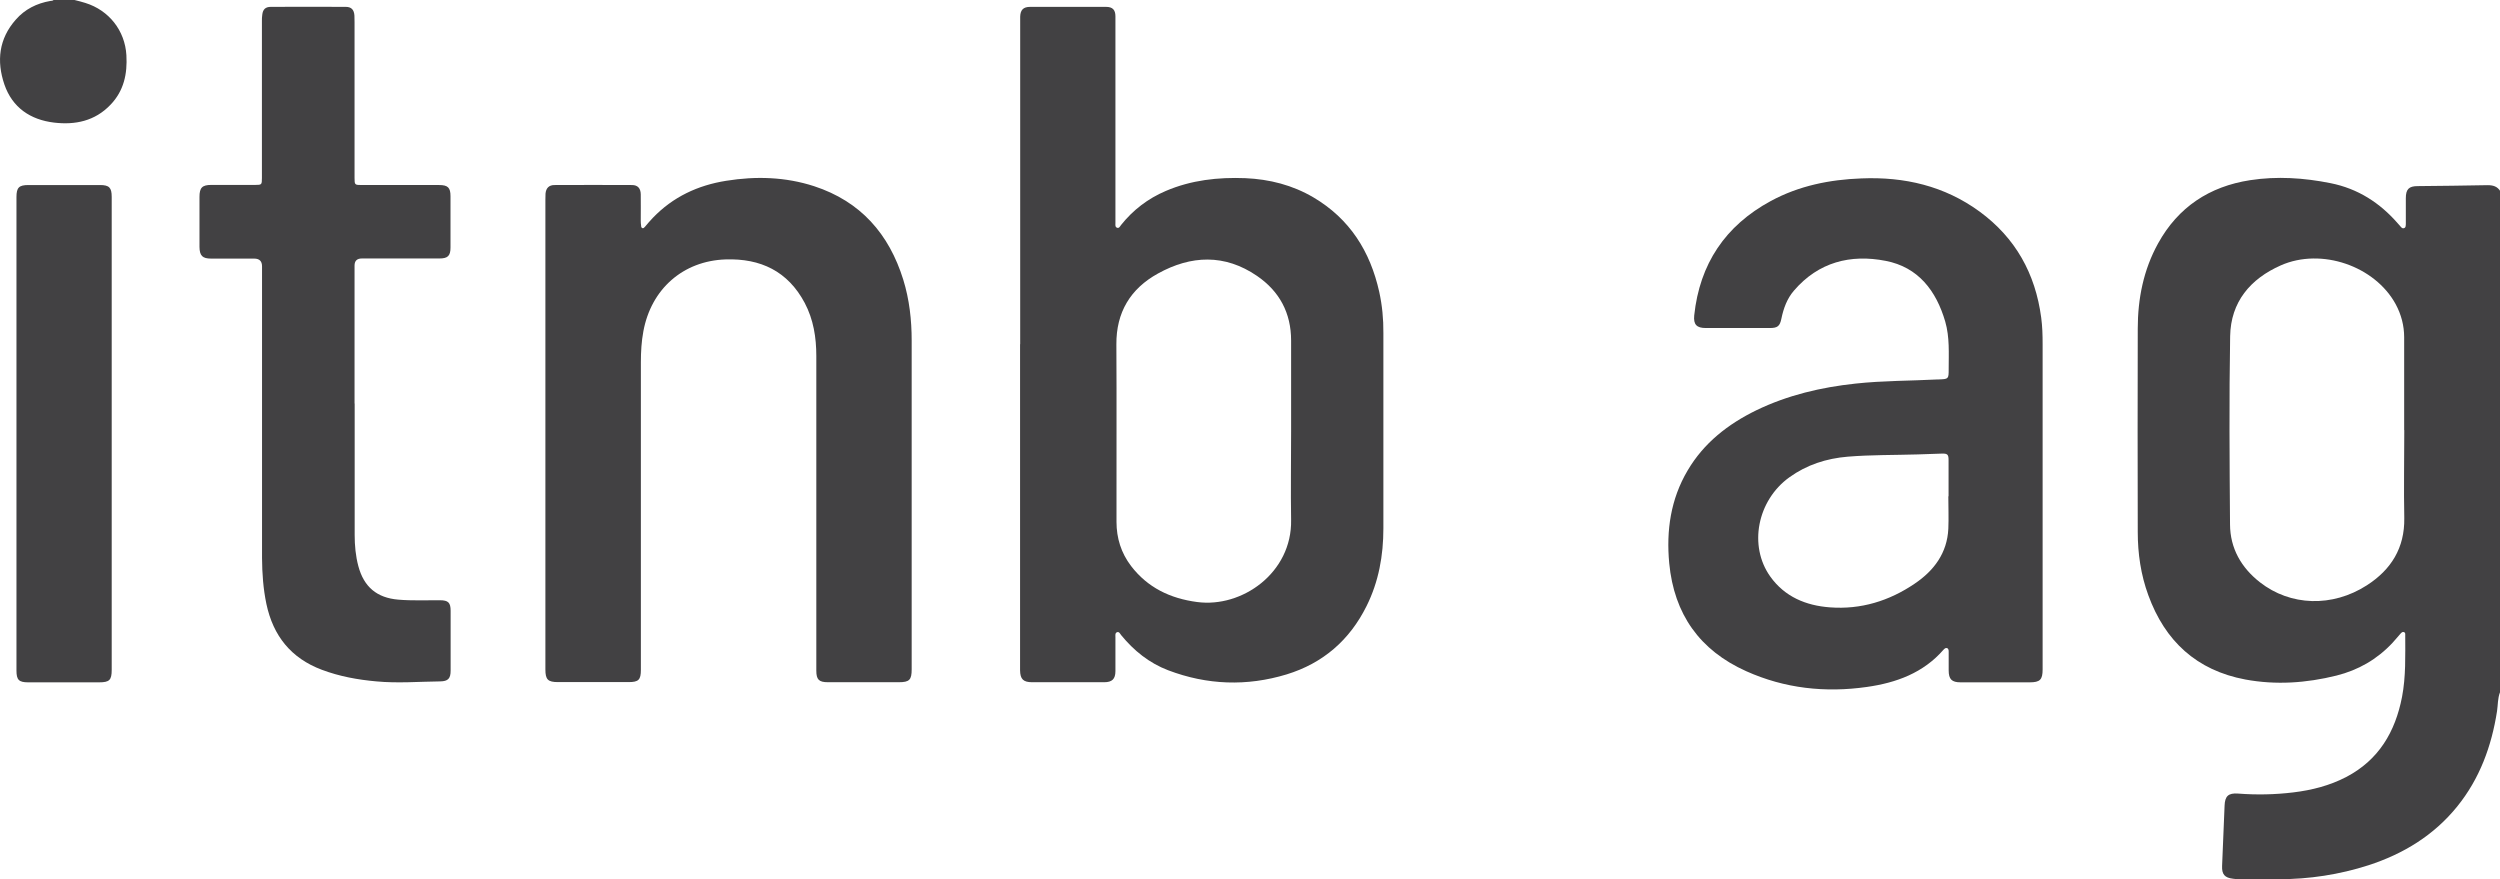
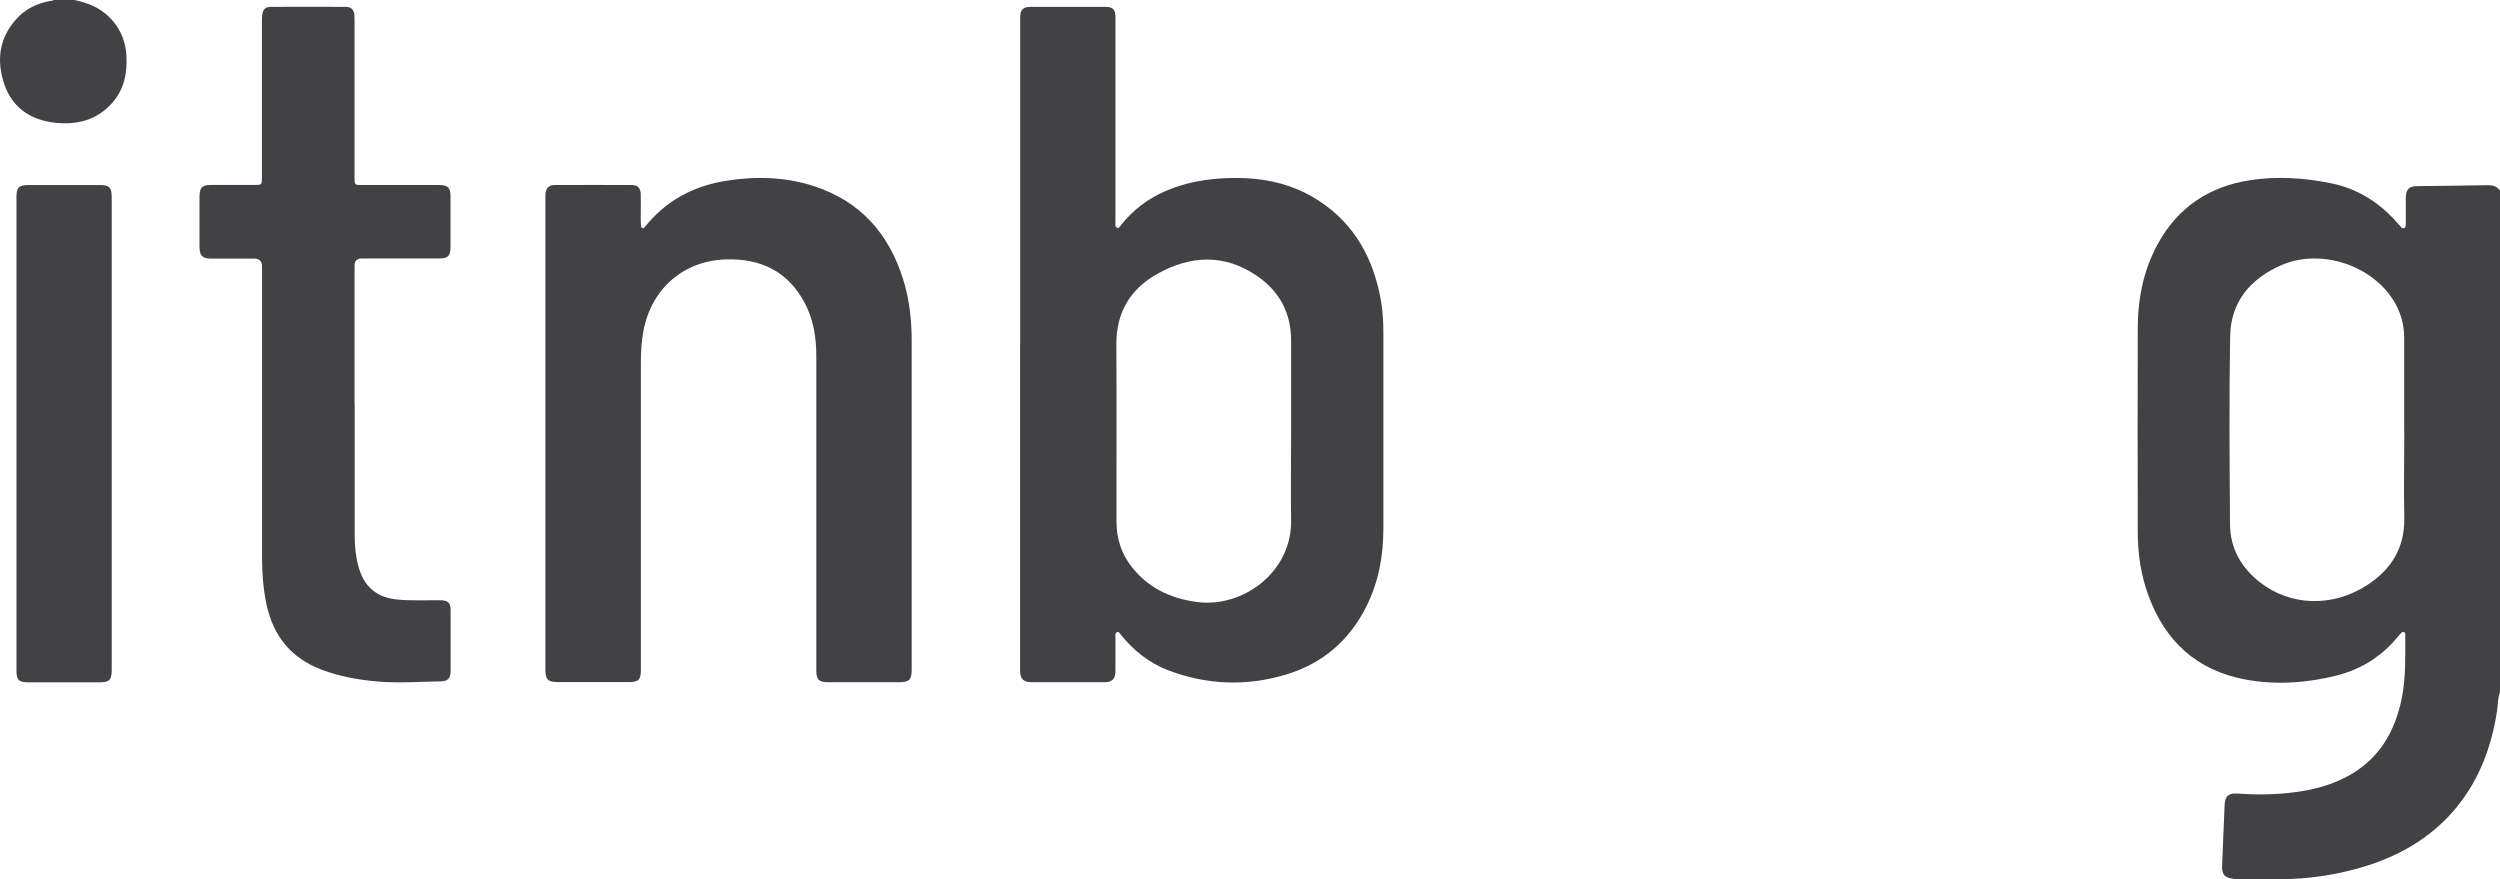
<svg xmlns="http://www.w3.org/2000/svg" id="Ebene_2" viewBox="0 0 211.04 74.21">
  <defs>
    <style>.cls-1{fill:#424143;}</style>
  </defs>
  <g id="logo">
    <g>
      <path class="cls-1" d="M211.04,58.44c-.2,.51-.17,1.06-.25,1.59-.46,2.96-1.46,5.7-3.37,8.06-1.97,2.43-4.53,3.99-7.48,4.95-2.46,.79-5,1.18-7.59,1.18-1.15,0-2.31,0-3.46-.01-.13,0-.25-.01-.38-.03-.71-.08-.96-.37-.93-1.08,.07-1.7,.14-3.39,.21-5.09,.03-.81,.32-1.08,1.14-1.02,1.56,.12,3.12,.09,4.67-.1,1.56-.19,3.06-.57,4.46-1.3,2.74-1.43,4.14-3.81,4.71-6.76,.33-1.72,.27-3.47,.27-5.21,0-.1,.02-.21-.1-.26-.13-.05-.21,.04-.29,.12-.23,.26-.46,.54-.69,.79-1.3,1.39-2.89,2.3-4.73,2.76-2.54,.63-5.11,.81-7.69,.33-4.11-.77-6.78-3.24-8.19-7.12-.63-1.72-.89-3.51-.89-5.33-.01-5.72-.02-11.44,0-17.16,0-2.53,.48-4.97,1.72-7.21,1.69-3.06,4.33-4.8,7.76-5.33,2.27-.35,4.54-.2,6.79,.25,2.31,.46,4.18,1.66,5.71,3.43,.06,.06,.11,.13,.17,.19,.09,.11,.18,.24,.35,.17,.14-.06,.12-.22,.13-.33,0-.73,0-1.46,0-2.19,0-.76,.26-1.02,1-1.02,1.97-.02,3.94-.04,5.9-.08,.46,0,.82,.1,1.07,.5V58.44Zm-8.09-22.13c0-2.61,0-5.23,0-7.84,0-.99-.25-1.92-.71-2.78-1.76-3.24-6.28-4.8-9.7-3.29-2.58,1.14-4.23,3.09-4.28,5.98-.09,5.3-.05,10.6-.01,15.89,.01,2.02,.95,3.65,2.52,4.88,2.58,2.02,6.12,2.13,9.03,.26,2.05-1.32,3.2-3.15,3.16-5.68-.05-2.47,0-4.95,0-7.42Z" />
      <path class="cls-1" d="M6.29,0c.31,.08,.62,.15,.92,.25,1.99,.62,3.34,2.33,3.46,4.41,.09,1.57-.21,3.01-1.35,4.19-1.31,1.37-2.97,1.71-4.75,1.5-2.01-.24-3.53-1.27-4.2-3.22C-.3,5.16-.1,3.27,1.34,1.65,2.1,.78,3.1,.28,4.25,.08c.09-.02,.2,0,.27-.08,.59,0,1.18,0,1.77,0Z" />
      <path class="cls-1" d="M86.12,29.06c0-9.09,0-18.19,0-27.28,0-.13,0-.25,0-.38,.02-.56,.26-.82,.84-.82,2.14,0,4.28,0,6.41,0,.55,0,.79,.25,.79,.8,0,2.16,0,4.33,0,6.49v10.71c0,.08,0,.17,0,.25,0,.15-.04,.34,.15,.4,.16,.05,.24-.12,.32-.23,1.02-1.28,2.28-2.24,3.78-2.88,2.15-.92,4.41-1.17,6.72-1.08,2.04,.09,3.97,.58,5.74,1.62,3.07,1.81,4.8,4.56,5.56,7.98,.25,1.14,.36,2.3,.35,3.47,0,5.5,0,10.99,0,16.49,0,2.29-.39,4.49-1.42,6.56-1.43,2.88-3.68,4.83-6.75,5.77-3.36,1.02-6.71,.9-10-.35-1.6-.61-2.89-1.65-3.97-2.97-.09-.11-.16-.31-.35-.24-.17,.07-.13,.26-.13,.41,0,.96,0,1.91,0,2.87,0,.67-.28,.94-.95,.94-2.03,0-4.05,0-6.08,0-.75,0-1.01-.26-1.02-1.01,0-4.03,0-8.07,0-12.1v-15.43Zm22.87,7.32c0-2.54,0-5.09,0-7.63,0-2.33-.98-4.16-2.88-5.46-2.72-1.86-5.56-1.75-8.36-.2-2.32,1.28-3.53,3.27-3.51,5.99,.03,4.99,0,9.98,.01,14.97,0,1.37,.39,2.63,1.23,3.73,1.4,1.83,3.31,2.74,5.57,3.04,3.8,.51,8.02-2.47,7.94-6.92-.04-2.5,0-5,0-7.5Z" />
-       <path class="cls-1" d="M172.43,42.05c0,4.82,0,9.64,0,14.46,0,.87-.22,1.09-1.1,1.09-1.94,0-3.88,0-5.82,0-.75,0-1.01-.26-1.01-1.01,0-.52,0-1.04,0-1.56,0-.12,0-.27-.14-.32-.12-.04-.21,.05-.29,.13-1.71,1.97-4,2.8-6.48,3.15-3.51,.5-6.93,.13-10.18-1.33-3.93-1.76-6.09-4.82-6.5-9.11-.26-2.76,.12-5.41,1.55-7.83,1.37-2.33,3.41-3.92,5.81-5.09,2.65-1.28,5.47-1.94,8.37-2.25,2.31-.25,4.63-.23,6.94-.35,.03,0,.06,0,.08,0,.83-.03,.84-.04,.84-.86,0-1.35,.09-2.7-.29-4.02-.76-2.61-2.28-4.6-5.03-5.13-2.96-.58-5.67,.1-7.74,2.51-.58,.67-.88,1.49-1.06,2.36-.13,.64-.32,.8-.98,.8-1.8,0-3.6,0-5.4,0-.77,0-1.06-.29-.98-1.07,.46-4.34,2.62-7.57,6.46-9.65,2.38-1.29,4.97-1.81,7.65-1.91,3.63-.15,7.01,.63,9.98,2.8,3.03,2.22,4.71,5.24,5.2,8.95,.1,.74,.12,1.48,.12,2.23,0,4.34,0,8.69,0,13.03Zm-7.94-.15h0c0-1.03,0-2.05,0-3.08,0-.45-.1-.54-.55-.53-.69,.02-1.38,.05-2.06,.07-1.97,.06-3.94,.03-5.9,.19-1.79,.15-3.46,.68-4.94,1.75-2.7,1.95-3.45,5.78-1.6,8.37,1.22,1.71,3.01,2.45,5.03,2.6,2.61,.2,5.01-.54,7.16-2,1.63-1.1,2.74-2.58,2.84-4.63,.04-.91,0-1.83,0-2.74Z" />
      <path class="cls-1" d="M46.04,36.59c0-6.58,0-13.16,0-19.73,0-.17,0-.34,.01-.51,.04-.47,.29-.73,.76-.73,2.18-.01,4.36-.01,6.54,0,.49,0,.73,.28,.74,.78,.01,.74,0,1.49,0,2.23,0,.14,.01,.28,.03,.42,0,.08,.02,.18,.11,.21,.09,.03,.15-.05,.21-.11,.22-.25,.43-.52,.67-.76,1.7-1.77,3.8-2.75,6.2-3.13,2.5-.4,4.99-.33,7.42,.46,3.91,1.28,6.32,4.02,7.52,7.89,.52,1.68,.71,3.41,.71,5.15,0,9.25,0,18.5,0,27.74,0,.89-.19,1.09-1.08,1.09-2,0-3.99,0-5.99,0-.76,0-.98-.22-.98-.98,0-8.85,0-17.71,0-26.56,0-1.56-.24-3.08-.98-4.48-1.42-2.67-3.72-3.77-6.68-3.67-3.58,.12-6.28,2.49-6.94,6.07-.16,.86-.21,1.73-.21,2.6,0,8.66,0,17.32,0,25.97,0,.85-.19,1.04-1.04,1.04-1.98,0-3.97,0-5.95,0-.86,0-1.07-.21-1.07-1.07,0-6.65,0-13.3,0-19.94Z" />
      <path class="cls-1" d="M29.94,34.07c0,3.7,0,7.39,0,11.09,0,.88,.08,1.77,.31,2.63,.47,1.76,1.57,2.68,3.38,2.83,1.17,.1,2.33,.04,3.5,.05,.71,0,.91,.2,.91,.89,0,1.69,0,3.37,0,5.06,0,.66-.22,.89-.88,.9-1.8,.02-3.59,.17-5.39,0-1.57-.14-3.11-.42-4.6-.98-2.61-.98-4.11-2.87-4.68-5.55-.27-1.29-.36-2.58-.37-3.89,0-8.21,0-16.42,0-24.62q0-.65-.66-.65c-1.21,0-2.42,0-3.63,0-.74,0-.98-.24-.99-.99,0-1.41,0-2.81,0-4.22,0-.78,.23-1.01,1-1.01,1.24,0,2.48,0,3.71,0,.54,0,.56-.02,.56-.58,0-4.41,0-8.83,0-13.24,0-.18,0-.37,.03-.55,.05-.44,.26-.66,.72-.66,2.11-.01,4.22-.01,6.33,0,.48,0,.7,.25,.73,.74,.01,.18,.01,.37,.01,.55,0,4.39,0,8.77,0,13.16,0,.57,.02,.59,.6,.59,2.18,0,4.36,0,6.54,0,.74,0,.96,.22,.96,.94,0,1.45,0,2.9,0,4.34,0,.7-.23,.92-.94,.92-2.18,0-4.36,0-6.54,0q-.62,0-.62,.6c0,3.88,0,7.76,0,11.64Z" />
      <path class="cls-1" d="M9.43,36.6c0,6.65,0,13.29,0,19.94,0,.87-.19,1.06-1.06,1.06-2,0-3.99,0-5.99,0-.79,0-.99-.21-.99-1,0-13.32,0-26.64,0-39.96,0-.81,.21-1.02,1.02-1.02,2.01,0,4.02,0,6.03,0,.78,0,.99,.22,.99,1,0,6.66,0,13.32,0,19.98Z" />
    </g>
  </g>
</svg>